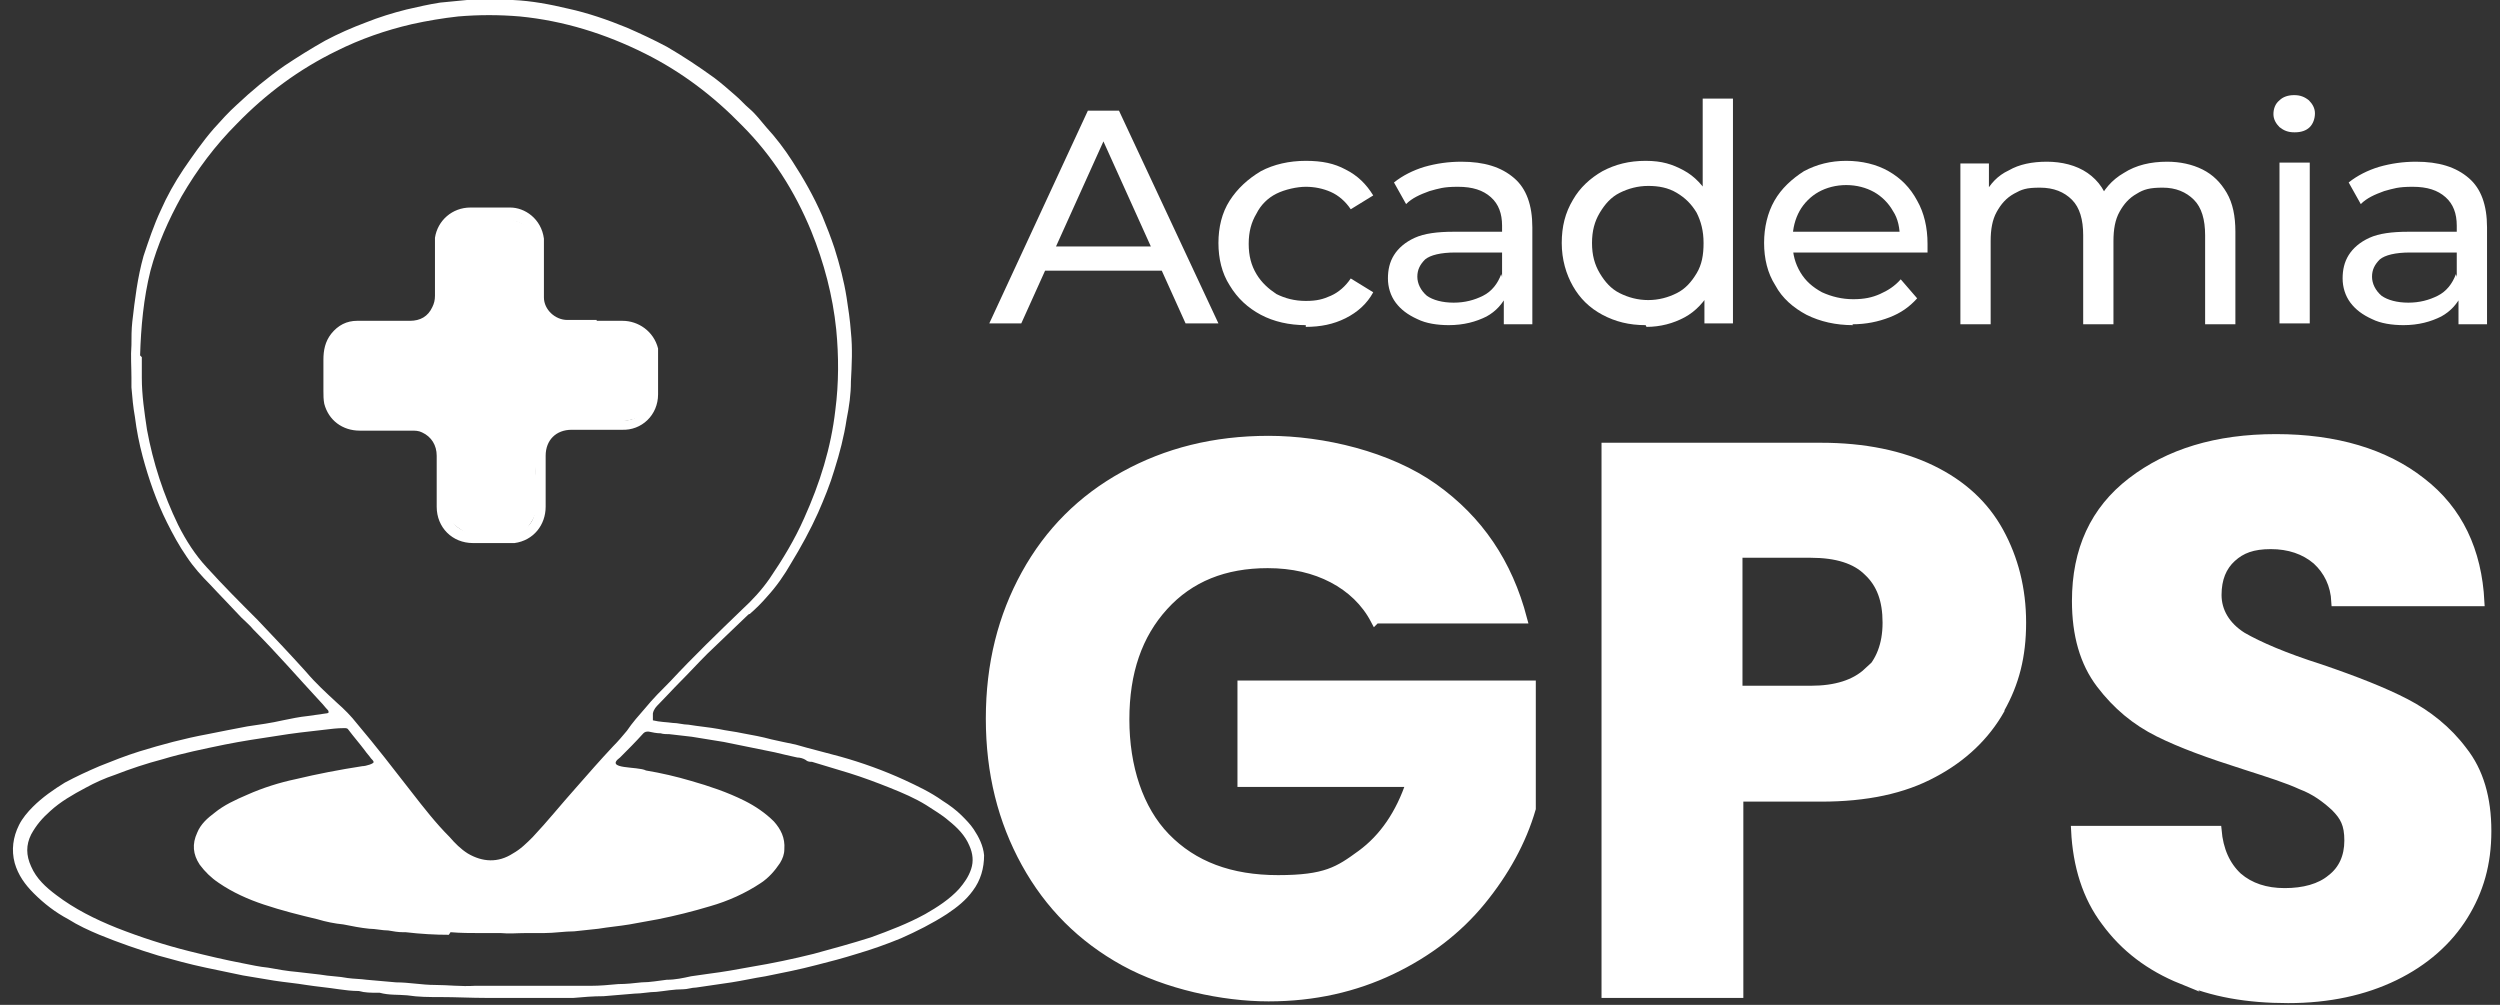
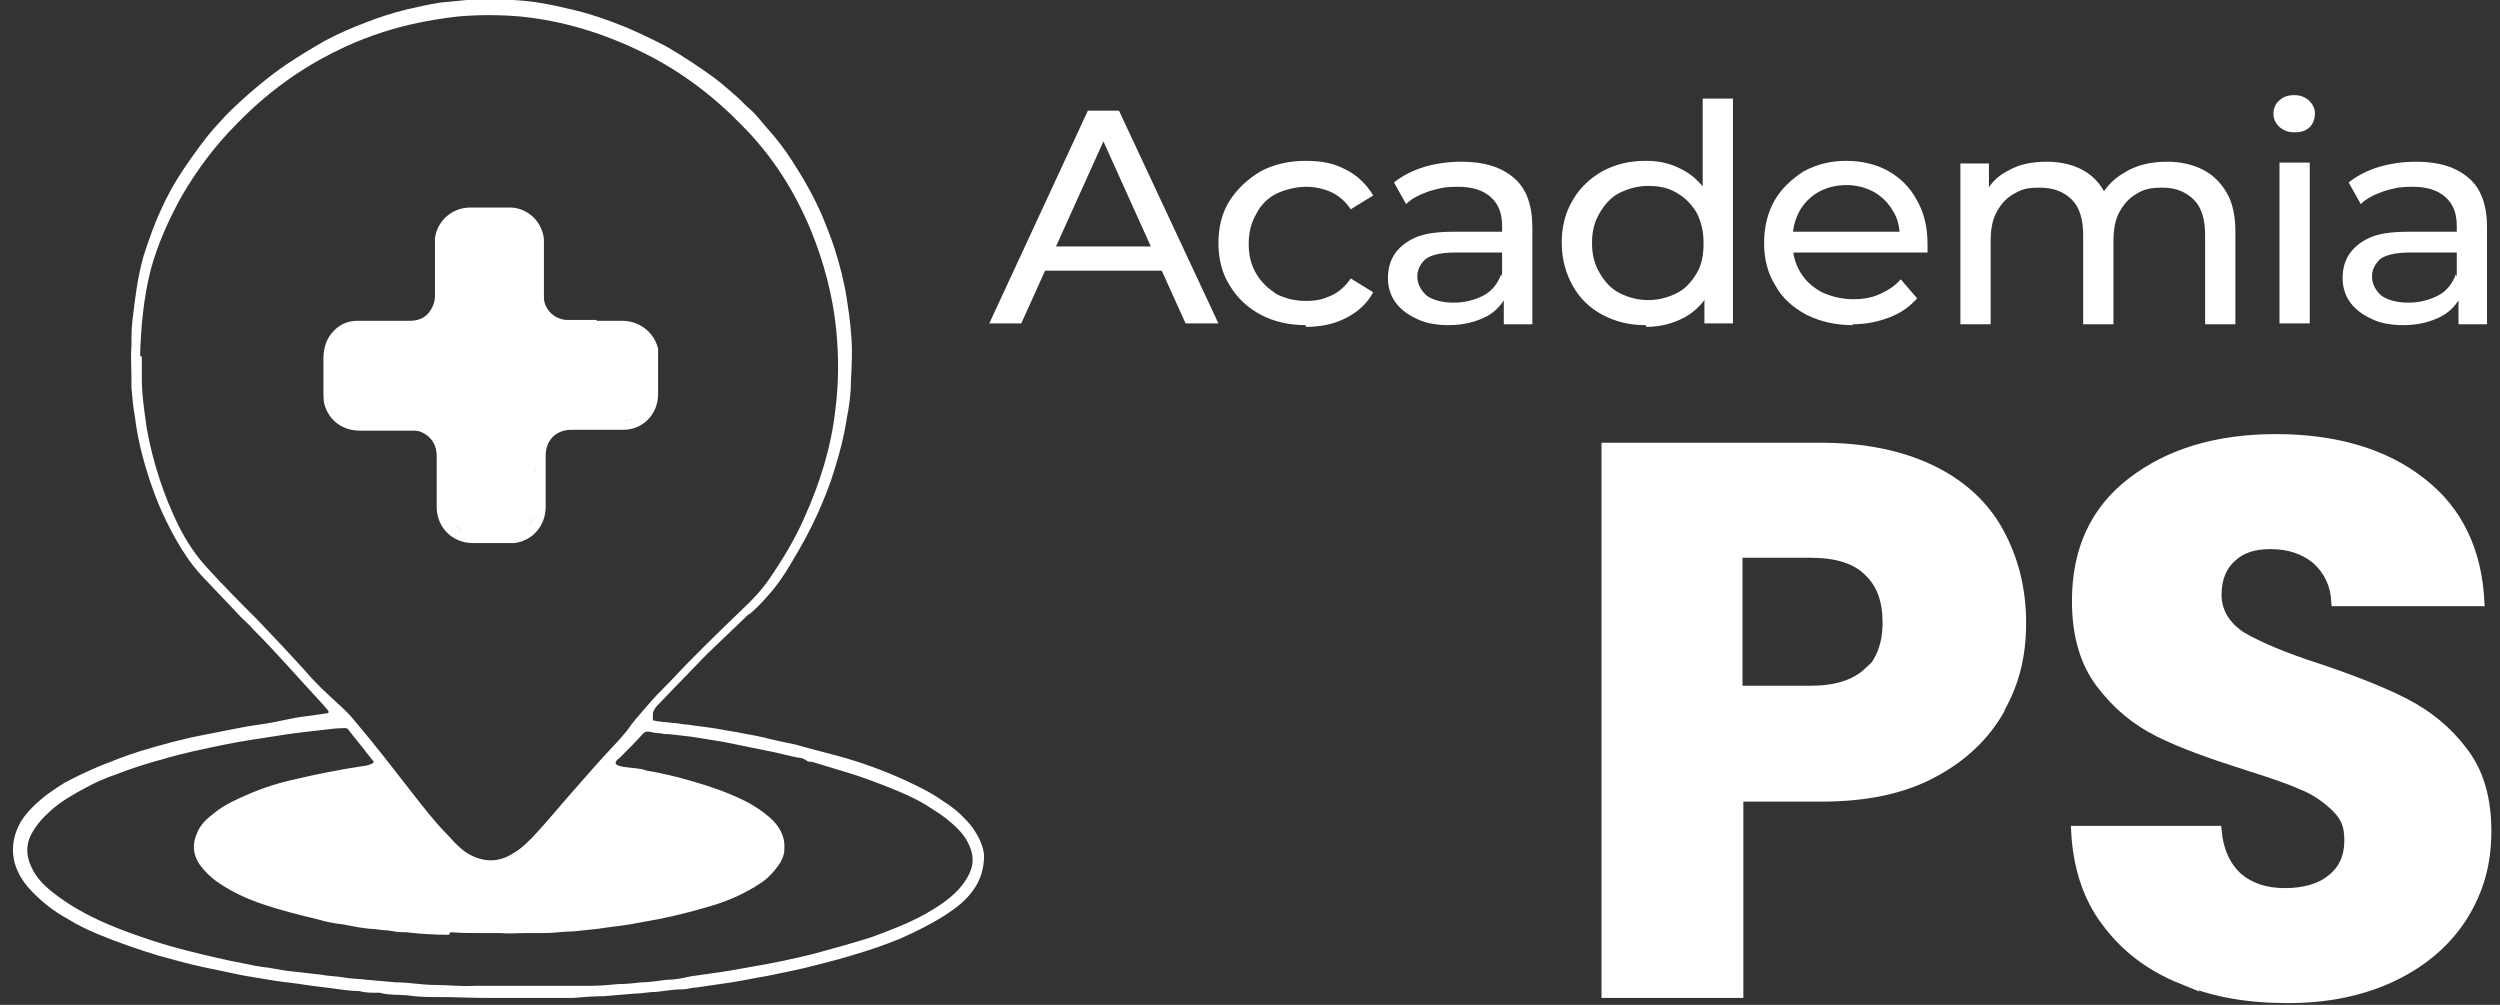
<svg xmlns="http://www.w3.org/2000/svg" id="Capa_1" data-name="Capa 1" version="1.1" viewBox="0 0 289.1 116.2">
  <rect x="0" y="0" width="289.1" height="116.2" fill="#333333" stroke="none" />
  <defs>
    <style>
      .cls-1 {
        stroke-width: 0px;
      }

      .cls-1, .cls-2 {
        fill: #fff;
      }

      .cls-2 {
        stroke: #fff;
        stroke-miterlimit: 10;
      }
    </style>
  </defs>
  <g>
    <path class="cls-1" d="M114.4,37.4l11.4-24.6h3.6l11.5,24.6h-3.8l-10.2-22.6h1.4l-10.2,22.6h-3.7ZM119.2,31.3l1-2.8h14.2l1,2.8h-16.2Z" />
    <path class="cls-1" d="M151,37.6c-1.9,0-3.7-.4-5.2-1.2-1.5-.8-2.7-1.9-3.6-3.4-.9-1.4-1.3-3.1-1.3-4.9s.4-3.5,1.3-4.9c.9-1.4,2.1-2.5,3.6-3.4,1.5-.8,3.3-1.2,5.2-1.2s3.3.3,4.6,1c1.4.7,2.4,1.7,3.2,3l-2.6,1.6c-.6-.9-1.4-1.6-2.3-2s-1.9-.6-2.9-.6-2.4.3-3.4.8c-1,.5-1.8,1.3-2.3,2.3-.6,1-.9,2.1-.9,3.5s.3,2.5.9,3.5c.6,1,1.4,1.7,2.3,2.3,1,.5,2.1.8,3.4.8s2-.2,2.9-.6c.9-.4,1.7-1.1,2.3-2l2.6,1.6c-.7,1.3-1.8,2.3-3.2,3-1.4.7-2.9,1-4.6,1Z" />
    <path class="cls-1" d="M167.6,37.6c-1.4,0-2.7-.2-3.7-.7-1.1-.5-1.9-1.1-2.5-1.9-.6-.8-.9-1.8-.9-2.8s.2-1.9.7-2.7c.5-.8,1.3-1.5,2.4-2,1.1-.5,2.6-.7,4.5-.7h6.1v2.4h-5.9c-1.7,0-2.9.3-3.5.8-.6.6-.9,1.2-.9,2s.4,1.6,1.1,2.2c.7.5,1.8.8,3.1.8s2.4-.3,3.4-.8,1.7-1.4,2.1-2.5l.7,2.3c-.5,1.1-1.3,2-2.4,2.6-1.2.6-2.6,1-4.4,1ZM173.9,37.4v-3.9l-.2-.7v-6.7c0-1.4-.4-2.5-1.3-3.3-.9-.8-2.1-1.2-3.8-1.2s-2.2.2-3.3.5c-1.1.4-2,.8-2.7,1.5l-1.4-2.5c1-.8,2.2-1.4,3.5-1.8,1.4-.4,2.8-.6,4.3-.6,2.6,0,4.6.6,6.1,1.9,1.4,1.2,2.1,3.1,2.1,5.7v11.2h-3.3Z" />
    <path class="cls-1" d="M190.3,37.6c-1.9,0-3.5-.4-5-1.2-1.5-.8-2.6-1.9-3.4-3.3-.8-1.4-1.3-3.1-1.3-5s.4-3.5,1.3-5c.8-1.4,2-2.5,3.4-3.3,1.5-.8,3.1-1.2,5-1.2s3.1.4,4.4,1.1c1.3.7,2.3,1.8,3.1,3.2.8,1.4,1.2,3.2,1.2,5.3s-.4,3.9-1.1,5.3c-.8,1.4-1.8,2.5-3.1,3.2-1.3.7-2.8,1.1-4.4,1.1ZM190.6,34.7c1.2,0,2.3-.3,3.3-.8,1-.5,1.7-1.3,2.3-2.3.6-1,.8-2.1.8-3.5s-.3-2.5-.8-3.5c-.6-1-1.3-1.7-2.3-2.3s-2.1-.8-3.3-.8-2.3.3-3.3.8-1.7,1.3-2.3,2.3c-.6,1-.9,2.1-.9,3.5s.3,2.5.9,3.5c.6,1,1.3,1.8,2.3,2.3,1,.5,2.1.8,3.3.8ZM197.1,37.4v-5l.2-4.3-.4-4.3v-12.4h3.5v26h-3.3Z" />
    <path class="cls-1" d="M214.3,37.6c-2,0-3.8-.4-5.4-1.2-1.5-.8-2.8-1.9-3.6-3.4-.9-1.4-1.3-3.1-1.3-4.9s.4-3.5,1.2-4.9c.8-1.4,2-2.5,3.4-3.4,1.5-.8,3.1-1.2,4.9-1.2s3.5.4,4.9,1.2c1.4.8,2.5,1.9,3.3,3.4.8,1.4,1.2,3.1,1.2,5s0,.3,0,.5c0,.2,0,.4,0,.5h-16.3v-2.4h14.5l-1.4.8c0-1.2-.2-2.3-.8-3.2-.5-.9-1.3-1.7-2.2-2.2-.9-.5-2-.8-3.2-.8s-2.3.3-3.2.8c-.9.5-1.7,1.3-2.2,2.2-.5.9-.8,2-.8,3.2v.6c0,1.2.3,2.3.9,3.3.6,1,1.4,1.7,2.5,2.3,1.1.5,2.3.8,3.6.8s2.2-.2,3.1-.6c.9-.4,1.7-.9,2.4-1.7l1.9,2.2c-.9,1-1.9,1.7-3.2,2.2-1.3.5-2.7.8-4.3.8Z" />
    <path class="cls-1" d="M250.6,18.7c1.5,0,2.9.3,4.1.9,1.2.6,2.1,1.5,2.8,2.7.7,1.2,1,2.7,1,4.5v10.7h-3.5v-10.3c0-1.8-.4-3.2-1.3-4.1-.9-.9-2.1-1.4-3.6-1.4s-2.2.2-3,.7c-.9.5-1.5,1.2-2,2.1-.5.9-.7,2-.7,3.4v9.6h-3.5v-10.3c0-1.8-.4-3.2-1.3-4.1-.9-.9-2.1-1.4-3.7-1.4s-2.1.2-3,.7c-.9.5-1.5,1.2-2,2.1-.5.9-.7,2-.7,3.4v9.6h-3.5v-18.6h3.3v4.9l-.5-1.3c.6-1.2,1.5-2.2,2.8-2.8,1.2-.7,2.7-1,4.4-1s3.4.4,4.7,1.3,2.2,2.2,2.6,4l-1.4-.6c.6-1.4,1.6-2.6,3-3.4,1.4-.9,3.1-1.3,5-1.3Z" />
-     <path class="cls-1" d="M265.3,15.3c-.7,0-1.2-.2-1.7-.6-.4-.4-.7-.9-.7-1.5s.2-1.2.7-1.6c.4-.4,1-.6,1.7-.6s1.2.2,1.7.6c.4.4.7.9.7,1.5s-.2,1.2-.6,1.6c-.4.4-1,.6-1.7.6ZM263.6,37.4v-18.6h3.5v18.6h-3.5Z" />
+     <path class="cls-1" d="M265.3,15.3c-.7,0-1.2-.2-1.7-.6-.4-.4-.7-.9-.7-1.5s.2-1.2.7-1.6c.4-.4,1-.6,1.7-.6s1.2.2,1.7.6c.4.4.7.9.7,1.5s-.2,1.2-.6,1.6c-.4.4-1,.6-1.7.6M263.6,37.4v-18.6h3.5v18.6h-3.5Z" />
    <path class="cls-1" d="M278,37.6c-1.4,0-2.7-.2-3.7-.7-1.1-.5-1.9-1.1-2.5-1.9-.6-.8-.9-1.8-.9-2.8s.2-1.9.7-2.7c.5-.8,1.3-1.5,2.4-2,1.1-.5,2.6-.7,4.5-.7h6.1v2.4h-5.9c-1.7,0-2.9.3-3.5.8-.6.6-.9,1.2-.9,2s.4,1.6,1.1,2.2c.7.5,1.8.8,3.1.8s2.4-.3,3.4-.8,1.7-1.4,2.1-2.5l.7,2.3c-.5,1.1-1.3,2-2.4,2.6-1.2.6-2.6,1-4.4,1ZM284.3,37.4v-3.9l-.2-.7v-6.7c0-1.4-.4-2.5-1.3-3.3-.9-.8-2.1-1.2-3.8-1.2s-2.2.2-3.3.5c-1.1.4-2,.8-2.7,1.5l-1.4-2.5c1-.8,2.2-1.4,3.5-1.8,1.4-.4,2.8-.6,4.3-.6,2.6,0,4.6.6,6.1,1.9,1.4,1.2,2.1,3.1,2.1,5.7v11.2h-3.3Z" />
  </g>
  <g>
-     <path class="cls-2" d="M159,71.7c-1.1-2.1-2.8-3.7-4.9-4.8-2.1-1.1-4.6-1.7-7.5-1.7-5,0-9,1.6-12,4.9-3,3.3-4.5,7.6-4.5,13.1s1.6,10.4,4.7,13.6c3.2,3.3,7.5,4.9,13,4.9s7-1,9.6-2.9c2.6-1.9,4.5-4.7,5.7-8.3h-19.5v-11.3h33.5v14.3c-1.1,3.8-3.1,7.4-5.8,10.7-2.7,3.3-6.2,6-10.4,8-4.2,2-8.9,3.1-14.2,3.1s-11.8-1.4-16.7-4.1c-4.9-2.7-8.7-6.5-11.4-11.4-2.7-4.9-4.1-10.4-4.1-16.7s1.4-11.8,4.1-16.7c2.7-4.9,6.5-8.7,11.4-11.4,4.9-2.7,10.4-4.1,16.7-4.1s13.9,1.8,19.1,5.5c5.2,3.7,8.6,8.7,10.3,15.2h-17Z" />
    <path class="cls-2" d="M231.3,82.1c-1.7,3-4.3,5.5-7.7,7.3-3.5,1.9-7.8,2.8-13,2.8h-9.5v22.7h-15.4v-63.2h24.9c5,0,9.3.9,12.8,2.6,3.5,1.7,6.1,4.1,7.8,7.2,1.7,3.1,2.6,6.6,2.6,10.5s-.8,7-2.5,10ZM216,77.9c1.4-1.4,2.2-3.3,2.2-5.9s-.7-4.5-2.2-5.9c-1.4-1.4-3.6-2.1-6.6-2.1h-8.4v15.8h8.4c2.9,0,5.1-.7,6.6-2.1Z" />
    <path class="cls-2" d="M252.3,113.3c-3.7-1.5-6.6-3.7-8.8-6.7-2.2-2.9-3.3-6.5-3.5-10.6h16.4c.2,2.3,1,4.1,2.4,5.4,1.4,1.2,3.2,1.8,5.4,1.8s4.1-.5,5.4-1.6c1.3-1,2-2.5,2-4.4s-.5-2.8-1.6-3.9c-1.1-1-2.3-1.9-3.9-2.5-1.5-.7-3.7-1.4-6.5-2.3-4.1-1.3-7.4-2.5-10-3.8-2.6-1.3-4.8-3.1-6.7-5.6-1.9-2.5-2.8-5.7-2.8-9.6,0-5.9,2.1-10.5,6.4-13.8,4.3-3.3,9.8-5,16.7-5s12.6,1.7,16.8,5c4.3,3.3,6.5,8,6.8,13.9h-16.7c-.1-2-.9-3.6-2.2-4.8-1.4-1.2-3.2-1.8-5.3-1.8s-3.4.5-4.5,1.5c-1.1,1-1.7,2.4-1.7,4.3s1,3.6,2.9,4.8c1.9,1.1,4.9,2.4,9,3.7,4.1,1.4,7.4,2.7,9.9,4,2.5,1.3,4.8,3.1,6.6,5.5,1.9,2.4,2.8,5.5,2.8,9.3s-.9,6.9-2.7,9.8c-1.8,2.9-4.5,5.3-8,7-3.5,1.7-7.6,2.6-12.3,2.6s-8.8-.7-12.4-2.3Z" />
  </g>
  <g>
    <path class="cls-1" d="M75.5,83.3c.8.2,1.6.2,2.3.3.6,0,1.2.2,1.8.2,1.2.2,2.4.3,3.5.5.9.2,1.9.3,2.8.5,1.1.2,2.2.4,3.3.7.9.2,1.8.4,2.8.6,1.7.5,3.4.9,5.2,1.4,2.5.7,5,1.6,7.4,2.7,1.5.7,3,1.4,4.4,2.4.8.5,1.6,1.1,2.2,1.7.5.5,1,1,1.4,1.6.6.9,1.1,1.9,1.2,3,0,1.5-.4,2.9-1.3,4.1-.8,1.1-1.8,1.9-3,2.7-1.7,1.1-3.5,2-5.3,2.8-1.7.7-3.4,1.3-5.1,1.8-1.6.5-3.1.9-4.7,1.3-1.9.5-3.9.9-5.9,1.3-1.3.2-2.6.5-3.9.7-1.3.2-2.7.4-4.1.6-.5,0-1,.2-1.5.2-1.1,0-2.1.2-3.1.3-.8,0-1.7.2-2.5.2-1.2.1-2.4.2-3.6.3-1.2,0-2.4.1-3.5.2-.8,0-1.6,0-2.3,0-.9,0-1.9,0-2.8,0,0,0,0,0-.1,0-.7,0-1.5,0-2.2,0-.9,0-1.7,0-2.6,0-1.8,0-3.6-.1-5.4-.1-1.3,0-2.5,0-3.8-.2-1.1-.1-2.1,0-3.2-.3-.1,0-.2,0-.3,0-.7,0-1.4,0-2.1-.2-.8,0-1.6-.1-2.3-.2-1.3-.2-2.5-.3-3.8-.5-1.2-.2-2.4-.3-3.7-.5-1.2-.2-2.4-.4-3.6-.6-1.4-.3-2.9-.6-4.3-.9-1.9-.4-3.7-.9-5.5-1.4-2.3-.7-4.6-1.5-6.8-2.4-1.2-.5-2.5-1.1-3.6-1.8-1.5-.8-2.8-1.8-4-3-1-1-1.8-2.1-2.2-3.5-.4-1.5-.2-3,.5-4.4.4-.8,1-1.5,1.6-2.1,1.1-1.1,2.4-2,3.7-2.8,1.3-.7,2.6-1.3,4-1.9,1.5-.6,3-1.2,4.6-1.7,2.6-.8,5.2-1.5,7.9-2,1.5-.3,3-.6,4.6-.9,1.4-.2,2.8-.4,4.1-.7,1-.2,1.9-.4,2.9-.5.7-.1,1.4-.2,2.1-.3,0,0,0,0,0,0,0,0,.2,0,.3-.1,0-.1,0-.2-.1-.3-.3-.3-.5-.6-.8-.9-2.6-2.8-5.1-5.7-7.8-8.4-.4-.5-.9-.9-1.4-1.4-1.2-1.3-2.4-2.5-3.6-3.8-1-1-1.9-2-2.7-3.2-.9-1.3-1.6-2.6-2.3-4-1.2-2.4-2.1-5-2.8-7.6-.4-1.5-.7-3-.9-4.6-.2-1.1-.3-2.2-.4-3.4,0-.4,0-.7,0-1.1,0-1.3-.1-2.5,0-3.8,0-.9,0-1.8.1-2.7.3-2.6.6-5.1,1.3-7.6.6-1.8,1.2-3.6,2-5.3.7-1.6,1.6-3.2,2.6-4.7,1.1-1.6,2.2-3.2,3.5-4.7.9-1,1.7-1.9,2.7-2.8,1.7-1.6,3.5-3.1,5.5-4.5,1.5-1,3.1-2,4.7-2.9,1.5-.8,3.1-1.5,4.7-2.1,1.5-.6,3.1-1.1,4.7-1.5,1.3-.3,2.6-.6,3.9-.8,1-.1,2.1-.2,3.1-.3,1.8-.2,3.5-.1,5.3,0,2.2.1,4.3.5,6.4,1,2.3.5,4.6,1.3,6.8,2.2,1.6.7,3.1,1.4,4.6,2.2,1.9,1.1,3.7,2.3,5.5,3.6.8.6,1.6,1.3,2.4,2,.6.5,1.1,1.1,1.7,1.6.7.6,1.3,1.4,1.9,2.1,1.1,1.2,2.1,2.5,3,3.9,1.3,2,2.5,4.1,3.5,6.4.5,1.2,1,2.5,1.4,3.7.6,1.9,1.1,3.8,1.4,5.7.2,1.3.4,2.6.5,4,.2,1.9.1,3.8,0,5.7,0,1.5-.2,2.9-.5,4.4-.3,2-.8,3.9-1.4,5.8-.5,1.7-1.2,3.4-1.9,5-.9,2-2,4-3.1,5.8-.8,1.4-1.7,2.7-2.8,3.9-.6.7-1.3,1.4-2,2,0,0-.1,0-.2.1-1.6,1.5-3.1,3-4.7,4.5-1.1,1.1-2.1,2.2-3.2,3.3-.8.8-1.6,1.7-2.4,2.5-.3.3-.6.6-.7,1.1ZM16.4,41.3c0,.8,0,1.6,0,2.4,0,2,.3,4,.6,6,.7,3.8,1.9,7.5,3.6,11,.9,1.8,2,3.5,3.3,4.9,1.9,2.1,3.9,4.1,5.9,6.1,1.9,2,3.8,4,5.6,6,1.1,1.3,2.3,2.4,3.6,3.6.8.7,1.6,1.5,2.3,2.4,2.2,2.6,4.2,5.2,6.3,7.9,1.4,1.8,2.8,3.6,4.4,5.2.6.7,1.3,1.4,2.1,1.9,1.7,1,3.5,1.1,5.2,0,.9-.5,1.6-1.2,2.3-1.9,1.7-1.8,3.3-3.8,5-5.7,1.4-1.6,2.8-3.2,4.3-4.8.6-.6,1.1-1.2,1.6-1.8.6-.9,1.4-1.8,2.1-2.6.9-1.1,1.9-2.1,2.9-3.1,2.7-2.9,5.5-5.6,8.3-8.3,1.2-1.1,2.3-2.3,3.2-3.6,1.5-2.2,2.9-4.5,4-7,1.8-4,3.1-8.1,3.6-12.5.4-3.1.4-6.2.1-9.3-.4-3.9-1.4-7.7-2.9-11.4-1.9-4.6-4.5-8.7-8-12.2-3.3-3.4-7-6.2-11.2-8.3-4.6-2.3-9.4-3.8-14.5-4.3-2.4-.2-4.7-.2-7.1,0-1.8.2-3.6.5-5.4.9-3,.7-5.9,1.7-8.7,3.1-4.3,2.1-8.1,4.9-11.5,8.4-2.5,2.5-4.6,5.3-6.4,8.4-1.5,2.7-2.8,5.6-3.6,8.6-.8,3.2-1.1,6.5-1.2,9.8ZM51.9,108.1c-1.6,0-3.3-.1-5-.3,0,0-.2,0-.3,0-.6,0-1.1-.1-1.7-.2-.7,0-1.5-.2-2.2-.2-1-.1-2-.3-3-.5-1-.1-2-.3-3-.6-2.1-.5-4.1-1-6.2-1.7-1.8-.6-3.6-1.4-5.2-2.5-.9-.6-1.6-1.3-2.2-2.1-.8-1.2-.9-2.4-.3-3.7.4-1,1.2-1.7,2-2.3,1.1-.9,2.4-1.5,3.8-2.1,1.8-.8,3.7-1.4,5.6-1.8,2.5-.6,5.1-1.1,7.7-1.5.4,0,1.4-.3,1.3-.5,0-.1-.2-.3-.3-.4-.2-.3-.5-.6-.7-.9-.6-.8-1.3-1.6-1.9-2.4-.1-.2-.3-.2-.5-.2-.8,0-1.6.1-2.4.2-1.8.2-3.6.4-5.4.7-2,.3-4,.6-6,1-2.4.5-4.9,1-7.2,1.7-1.9.5-3.7,1.1-5.5,1.8-1.2.4-2.3.9-3.4,1.5-1.5.8-2.9,1.6-4.1,2.7-.9.8-1.6,1.6-2.2,2.7-.6,1.2-.6,2.4,0,3.7.6,1.4,1.7,2.4,2.9,3.3,2.1,1.6,4.5,2.8,7,3.8,2.8,1.1,5.6,2,8.4,2.7,2,.5,4.1,1,6.2,1.4,1,.2,1.9.4,2.9.5,1.1.2,2.2.4,3.4.5.8.1,1.7.2,2.6.3,1.1.2,2.2.2,3.2.4.7.1,1.5.1,2.2.2,1.1.1,2.3.2,3.4.3,1.5,0,3,.3,4.5.3,0,0,0,0,0,0,1.5,0,3,.2,4.6.1,1.2,0,2.3,0,3.5,0,.8,0,1.6,0,2.4,0,0,0,0,0,0,0,1,0,2,0,3,0,.8,0,1.7,0,2.5,0,.7,0,1.3,0,2,0,1.1,0,2.1-.1,3.2-.2.9,0,1.8-.1,2.7-.2,1,0,2-.2,2.9-.3,1,0,1.9-.2,2.8-.4.7-.1,1.4-.2,2.1-.3,1.6-.2,3.3-.5,4.9-.8,2.4-.4,4.8-.9,7.2-1.5,2.2-.6,4.4-1.2,6.6-1.9,2.2-.8,4.3-1.6,6.3-2.7,1.4-.8,2.8-1.7,3.9-2.9.6-.7,1.1-1.4,1.4-2.3.3-.9.2-1.8-.2-2.7-.5-1.2-1.4-2.1-2.4-2.9-.8-.7-1.7-1.2-2.6-1.8-1.3-.8-2.7-1.4-4.2-2-1.5-.6-3.1-1.2-4.7-1.7-1.4-.4-2.9-.9-4.3-1.3-.2,0-.5,0-.7-.2-.3-.2-.7-.3-1-.3-.9-.2-1.8-.4-2.6-.6-2-.4-3.9-.8-5.9-1.2-1.2-.2-2.4-.4-3.7-.6-.8-.1-1.7-.2-2.6-.3-.3,0-.7,0-1-.1-.5,0-.9-.1-1.4-.2-.2,0-.4,0-.6.2-.9,1-1.8,1.9-2.7,2.8-1.9,1.4,2.1,1,3,1.5,1.8.3,3.5.7,5.2,1.2,2.1.6,4.2,1.3,6.2,2.3,1.2.6,2.4,1.4,3.4,2.4.8.9,1.3,1.9,1.2,3.2,0,.6-.2,1.1-.5,1.6-.6.9-1.3,1.7-2.2,2.3-1.8,1.2-3.8,2.1-5.9,2.7-2,.6-4,1.1-6,1.5-1.1.2-2.2.4-3.3.6-1.2.2-2.4.3-3.6.5-.9.1-1.9.2-2.8.3-1.1,0-2.3.2-3.5.2-.7,0-1.4,0-2.1,0-1,0-1.9.1-2.9,0,0,0,0,0-.1,0-.8,0-1.6,0-2.4,0-1,0-2.1,0-3.3-.1Z" />
    <path class="cls-1" d="M69,37.1c1,0,2,0,3,0,1.8,0,3.6,1.2,4.1,3.2,0,.2,0,.4,0,.7,0,1.5,0,3.1,0,4.6,0,2.4-1.9,4.2-4.2,4.1-1.9,0-3.9,0-5.8,0-1.8,0-3,1.2-3,3,0,2,0,3.9,0,5.9,0,2.1-1.4,3.9-3.6,4.2-.1,0-.2,0-.3,0-1.5,0-3,0-4.5,0-2.4,0-4.2-1.8-4.2-4.2,0-2,0-3.9,0-5.9,0-1.2-.6-2.2-1.7-2.7-.4-.2-.8-.2-1.2-.2-2,0-4,0-6,0-2,0-3.6-1.2-4.1-3.1-.1-.5-.1-1-.1-1.5,0-1.2,0-2.4,0-3.6,0-1.1.2-2.1.9-3,.8-1,1.8-1.5,3-1.5,2,0,4.1,0,6.1,0,1.2,0,2.1-.5,2.6-1.6.2-.4.3-.8.3-1.3,0-1.7,0-3.5,0-5.2,0-.5,0-1,0-1.5.3-2,2-3.5,4.1-3.5,1.5,0,3.1,0,4.6,0,1.7,0,3.6,1.3,3.9,3.6,0,.4,0,.8,0,1.2,0,1.9,0,3.8,0,5.6,0,1.4,1.3,2.6,2.7,2.6.5,0,1.1,0,1.7,0s1.1,0,1.7,0h0ZM68.8,38.5s0,0,0,0c-1,0-2.1,0-3.1,0-1.9,0-3.6-1.4-4-3.3-.1-.6,0-1.2,0-1.8,0-1.7,0-3.5,0-5.2,0-.9-.4-1.6-1.2-2.2-.5-.3-1-.5-1.5-.5-1.5,0-3,0-4.6,0-.7,0-1.3.3-1.9.8-.6.6-.8,1.3-.8,2.1,0,2,0,4,0,6,0,1.5-.6,2.6-1.9,3.5-.7.5-1.4.7-2.2.7-1.3,0-2.6,0-3.9,0-.8,0-1.6,0-2.3,0-1.2,0-2.6,1.1-2.6,2.8,0,1.5,0,2.9,0,4.4,0,1.6,1.2,2.7,2.8,2.8,1.3,0,2.5,0,3.8,0,.6,0,1.2,0,1.8,0,.5,0,1,0,1.5.1,1.9.4,3.2,2.1,3.2,4,0,2,0,4,0,6,0,1.7,1.2,2.9,3,2.9,1.1,0,2.2,0,3.3,0,.5,0,1,0,1.4,0,1.3-.2,2.2-1.3,2.3-2.7,0-1.1,0-2.2,0-3.3,0-1,0-2.1,0-3.1,0-2.2,1.7-3.8,3.9-3.9,1.4,0,2.8,0,4.2,0,.8,0,1.6,0,2.5,0,1.4-.1,2.4-1.4,2.4-2.6,0-1.6,0-3.1,0-4.7,0-1.5-1.2-2.6-2.7-2.6-1.1,0-2.1,0-3.2,0Z" />
    <path class="cls-1" d="M60.1,62c1.4-1.3,1.9-2.6,2.1-3.4.4-2.1-.6-3.1-.1-5.3.1-.7.5-2.4,1.8-3.4,1.5-1.1,2.8-.4,7.5-1.1,1.4-.2,2-.3,2.5-.6,2.6-1.8,2.8-7.6.4-9.6-1-.8-2.7-.9-6.3-1-3.1-.1-4,.1-4.9-.7-.9-.9-1-2.2-1.2-4.3,0-1.1,0-2.2,0-2.6.1-1.8.4-2,.3-2.5-.6-2.2-7.6-3.9-10.1-1.2-.7.8-.9,1.8-1.1,3.4-.5,3.6.7,4.9-.2,6.5-.9,1.5-3,1.7-4.1,1.9-3,.4-4.2-1.1-5.9-.2-1.2.6-1.7,1.9-2.2,3.1-.9,2.4-1.3,6.2.5,7.4.2.2.4.4,4.2.4.8,0,1.8,0,3,.2,2.4.3,3.1.8,3.7,1.3.9.9,1,2.3,1.2,4.6.2,3.1-.3,3.3.2,4.4.4.9,2.4,2.9,5.3,3.2,1.6.1,2.8-.3,3.7-.6Z" />
  </g>
</svg>